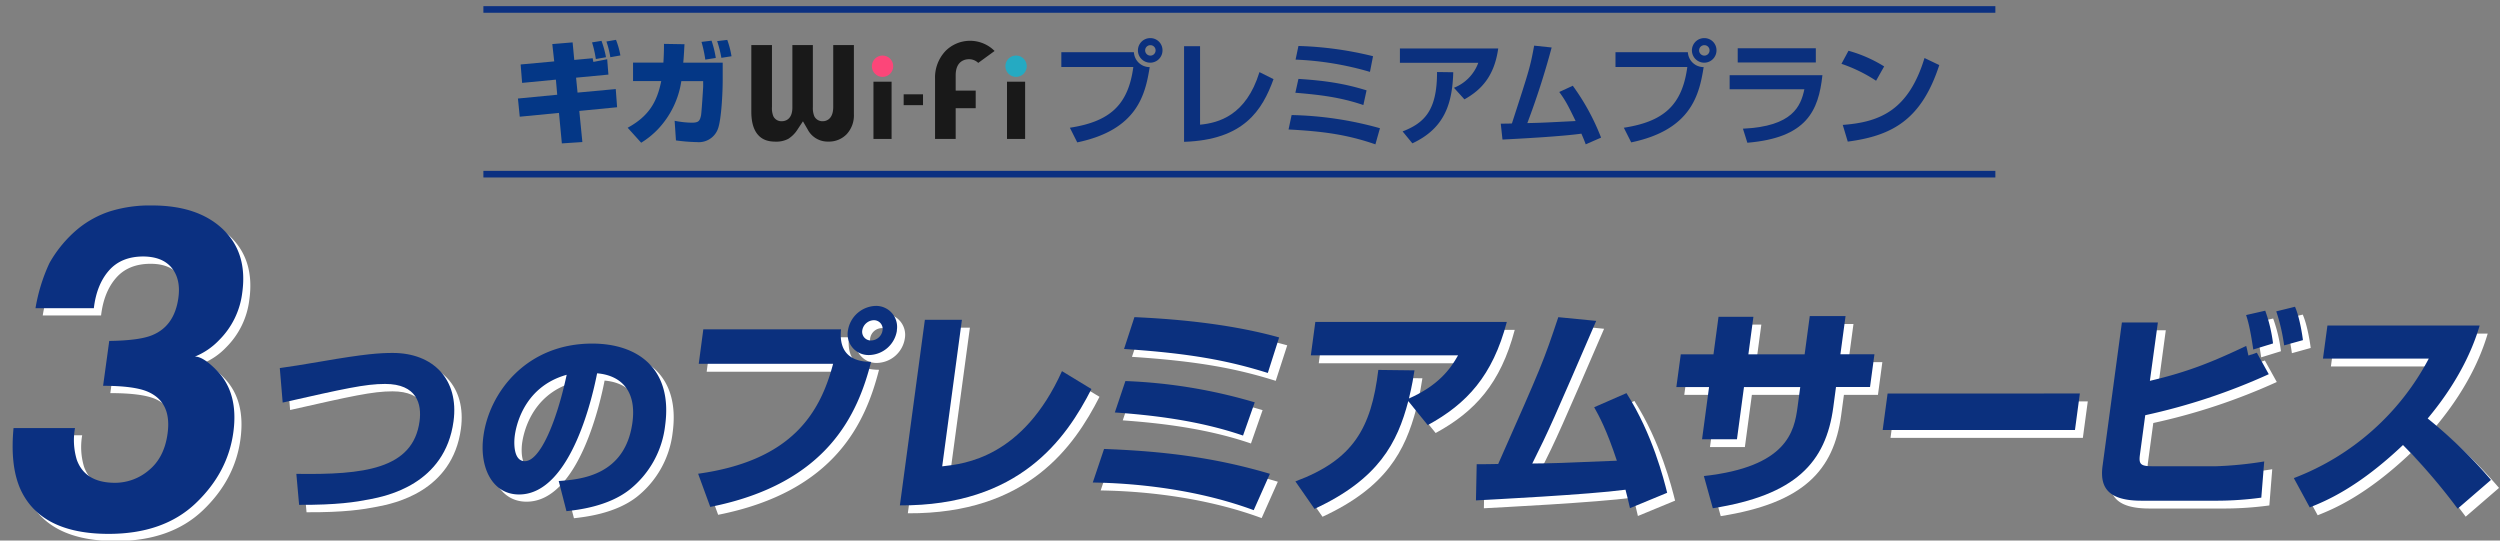
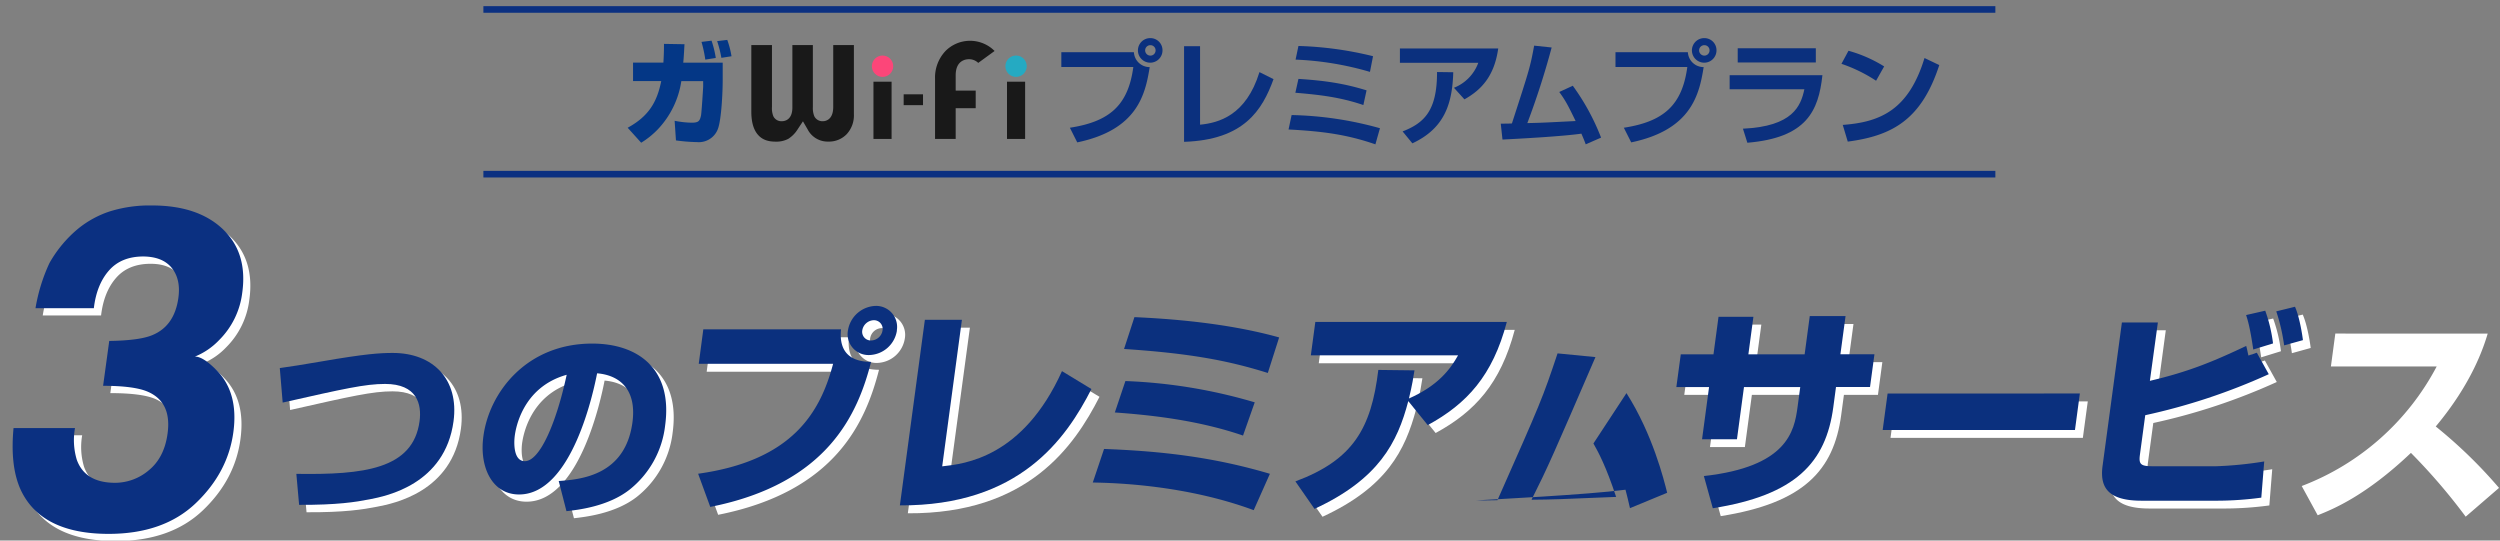
<svg xmlns="http://www.w3.org/2000/svg" id="レイヤー_1" data-name="レイヤー 1" width="814" height="176" viewBox="0 0 814 176">
  <rect x="0" y="0" width="814" height="176" fill="#808080" stroke="none" />
  <defs>
    <style>.cls-1{fill:#fff;}.cls-2{fill:#0b3081;}.cls-3{fill:#0b307e;}.cls-4{fill:#191919;}.cls-5{fill:#fc4679;}.cls-6{fill:#25aac2;}.cls-7{fill:#043786;}.cls-8{fill:none;stroke:#0b3081;stroke-miterlimit:10;stroke-width:2.15px;}</style>
  </defs>
  <path class="cls-1" d="M26.76,141.72A22.29,22.29,0,0,0,27.37,152q2.72,7.51,12.5,7.52a17,17,0,0,0,11-4.12c3.34-2.74,5.36-6.7,6.06-11.85q1.38-10.25-6.44-13.68Q46.06,128,35.92,128l2-14.61q9.94-.15,14.11-1.94,7.18-3,8.42-12.17.8-5.94-2.17-9.67c-2-2.48-5.06-3.72-9.24-3.72q-7.22,0-11.23,4.58t-4.9,12.25h-19A56.52,56.52,0,0,1,18.45,88a40.07,40.07,0,0,1,9.38-11.24A32.41,32.41,0,0,1,38.1,71.18a43.49,43.49,0,0,1,13.78-1.94q14.88,0,23,7.7T81.18,97.6a26.23,26.23,0,0,1-7.52,15.47,22.35,22.35,0,0,1-7.89,5.37q2.79,0,7.38,4.8Q80,130.47,78.29,143q-1.77,13.19-12.24,23.17t-28.35,10q-22,0-28.68-14.39-3.48-7.67-2.31-20.05Z" />
  <path class="cls-2" d="M24.42,139.37A22.2,22.2,0,0,0,25,149.69q2.7,7.51,12.49,7.51a17,17,0,0,0,11-4.11q5-4.12,6.06-11.86Q56,131,48.16,127.56q-4.44-1.94-14.59-1.94l2-14.61q9.95-.14,14.11-1.93,7.17-3,8.41-12.17.81-6-2.16-9.67t-9.25-3.73q-7.21,0-11.22,4.59t-4.9,12.24h-19A56.81,56.81,0,0,1,16.1,85.66a40.14,40.14,0,0,1,9.39-11.24,32.39,32.39,0,0,1,10.26-5.59A43.57,43.57,0,0,1,49.54,66.9q14.87,0,23,7.7t6.34,20.66a26.19,26.19,0,0,1-7.53,15.47,22.5,22.5,0,0,1-7.88,5.37q2.79,0,7.38,4.8,6.82,7.23,5.14,19.76-1.77,13.18-12.24,23.17t-28.35,10q-22,0-28.68-14.39-3.48-7.67-2.31-20.06Z" />
  <path class="cls-1" d="M276.41,109.82c-.85,8.45,4.33,10.58,9.8,10.58-4.34,16.9-14.07,39.62-52.38,47.22l-3.94-10.79c30.61-4.26,39.75-19.89,43.95-35.79H230.09l1.51-11.22Zm18.21.35a9.4,9.4,0,0,1-9,8,6.8,6.8,0,0,1-6.95-8,9.46,9.46,0,0,1,9.1-8A6.84,6.84,0,0,1,294.62,110.17Zm-11.3,0a2.83,2.83,0,0,0,2.9,3.27,3.85,3.85,0,0,0,3.71-3.27,2.84,2.84,0,0,0-2.82-3.34A3.94,3.94,0,0,0,283.32,110.17Z" />
  <path class="cls-1" d="M309.35,154.41c7.21-.78,26.31-2.84,39-31L358,129.2c-8.28,16.2-23.38,38.14-62.41,37.93l8.13-60.44h12.08Z" />
-   <path class="cls-1" d="M410.79,168.69c-22.13-8.17-44.9-8.88-52.41-9l3.68-10.94c18.72.71,35.58,2.63,54,8.1Zm-3.48-24.29c-14.6-5-29.85-6.67-41.74-7.53L369,126.65a169.61,169.61,0,0,1,42.1,6.89ZM415.38,124c-12.75-4-25.2-6.39-46.81-7.81L372,105.84c11.22.5,30.14,1.85,47.12,6.6Z" />
  <path class="cls-1" d="M424.36,159.31c18.84-7,24.7-17.32,27-36.28l11.77.14c-.4,2.48-.65,4.33-1.8,9.16,9.51-4.19,13.5-9.59,15.95-14.06H429.39l1.46-10.87H493.2c-4.63,17.54-13,26.63-25.75,33.59l-6.34-7.81c-3.59,13.49-9.6,25.42-30.5,35.08Z" />
-   <path class="cls-1" d="M532.16,130.55c8.5,13.35,12.18,28.2,13.25,32.46l-12.11,5c-.63-2.7-.94-4-1.47-6-12.22,1.64-43.68,3.2-48.68,3.48l.23-11.79c1.14,0,5.47,0,7-.07,14.17-31.95,14.69-33.16,19.57-47.79l12.34,1.21c-13.83,32-15.37,35.58-20.81,46.44,7-.07,9-.14,27.53-.92-3.27-9.94-5.78-14.56-7.38-17.4Z" />
  <path class="cls-1" d="M591.84,105.49h11.65l-1.67,12.42h11.07l-1.43,10.66H600.38l-.89,6.6c-2.42,18-12.23,28.62-39.22,32.88l-2.92-10.51c27.11-3,29.45-14.56,30.5-22.37l.89-6.6H570.41l-2.28,17H556.77l2.28-17H548.4l1.43-10.66h10.66l1.64-12.21h11.36l-1.64,12.21h18.32Z" />
  <path class="cls-1" d="M679.78,130.7l-1.6,11.86H615.55l1.59-11.86Z" />
  <path class="cls-1" d="M705.18,107.54l-2.56,19c12.84-3.06,20.81-6.39,31.35-11.37.24.86.29,1.07.72,3.13l2.75-.92,3.88,7a199.07,199.07,0,0,1-40.21,13.35l-1.73,12.85c-.43,3.2.27,3.76,4.25,3.76h20.52a121.3,121.3,0,0,0,15.69-1.56l-.94,11.79a109.94,109.94,0,0,1-14.27,1H699.85c-11.08,0-13.6-4.47-12.68-11.36l6.29-46.73Zm31.06,8.81c-1.07-7.38-1.83-9.66-2.33-11.22l6.23-1.42a49.43,49.43,0,0,1,2.54,10.65Zm10-1.35a60.27,60.27,0,0,0-2.56-11.08l6.09-1.49c1.53,3.41,2.47,9.66,2.59,10.87Z" />
  <path class="cls-1" d="M749.44,158.25a83,83,0,0,0,43.94-38.92H758.94l1.44-10.72H810c-1.28,4.26-5,16-16.92,30.25a155,155,0,0,1,20.6,20l-10.85,9.37A192.44,192.44,0,0,0,785,147.46c-14.65,13.91-25.18,18.25-30.36,20.31Z" />
  <path class="cls-3" d="M273.84,107.24c-.86,8.45,4.32,10.58,9.79,10.58-4.33,16.9-14.07,39.63-52.37,47.23l-3.95-10.8c30.62-4.26,39.75-19.88,43.95-35.79H227.51L229,107.24Zm18.2.36a9.37,9.37,0,0,1-9,8,6.8,6.8,0,0,1-6.95-8,9.46,9.46,0,0,1,9.1-8A6.84,6.84,0,0,1,292,107.6Zm-11.29,0a2.83,2.83,0,0,0,2.89,3.26,3.85,3.85,0,0,0,3.71-3.26,2.83,2.83,0,0,0-2.82-3.34A3.93,3.93,0,0,0,280.75,107.6Z" />
  <path class="cls-3" d="M306.78,151.84c7.2-.78,26.3-2.84,39-31l9.59,5.83C347.12,142.82,332,164.76,293,164.55l8.14-60.43H313.2Z" />
  <path class="cls-3" d="M408.21,166.11c-22.12-8.17-44.89-8.88-52.4-9l3.67-10.93c18.72.71,35.58,2.62,54,8.09Zm-3.48-24.29c-14.6-5-29.85-6.67-41.74-7.52l3.44-10.23A170.23,170.23,0,0,1,408.54,131Zm8.07-20.38c-12.74-4-25.2-6.39-46.81-7.81l3.38-10.37c11.23.5,30.15,1.85,47.12,6.61Z" />
  <path class="cls-3" d="M421.78,156.74c18.85-7,24.71-17.33,27-36.29l11.77.14c-.4,2.49-.65,4.33-1.8,9.16,9.51-4.19,13.51-9.58,16-14.06H426.81l1.46-10.86h62.35c-4.63,17.54-13,26.63-25.75,33.59l-6.33-7.82C455,144.1,448.94,156,428,165.69Z" />
-   <path class="cls-3" d="M529.58,128c8.5,13.35,12.19,28.19,13.25,32.45l-12.11,5c-.63-2.7-.94-4.05-1.46-6-12.23,1.63-43.68,3.19-48.69,3.48l.24-11.79c1.13,0,5.46,0,7-.07,14.18-32,14.69-33.17,19.57-47.8l12.34,1.21c-13.83,32-15.37,35.58-20.81,46.44,7-.07,9-.14,27.54-.92-3.28-9.94-5.78-14.56-7.39-17.4Z" />
+   <path class="cls-3" d="M529.58,128c8.5,13.35,12.19,28.19,13.25,32.45l-12.11,5c-.63-2.7-.94-4.05-1.46-6-12.23,1.63-43.68,3.19-48.69,3.48c1.13,0,5.46,0,7-.07,14.18-32,14.69-33.17,19.57-47.8l12.34,1.21c-13.83,32-15.37,35.58-20.81,46.44,7-.07,9-.14,27.54-.92-3.28-9.94-5.78-14.56-7.39-17.4Z" />
  <path class="cls-3" d="M589.26,102.91h11.65l-1.67,12.43h11.08L608.88,126H597.8l-.88,6.6c-2.43,18-12.24,28.62-39.23,32.88L554.78,155c27.1-3,29.44-14.56,30.49-22.37l.89-6.6H567.84l-2.29,17H554.19l2.28-17H545.82l1.44-10.65h10.65l1.64-12.22h11.36l-1.64,12.22h18.32Z" />
  <path class="cls-3" d="M677.2,128.12,675.61,140H613l1.6-11.86Z" />
  <path class="cls-3" d="M702.6,105,700,124c12.84-3,20.82-6.39,31.36-11.36.24.85.28,1.06.71,3.12l2.75-.92,3.89,7a199.16,199.16,0,0,1-40.22,13.35l-1.73,12.85c-.43,3.2.28,3.77,4.25,3.77h20.53a121.65,121.65,0,0,0,15.69-1.56l-.95,11.78a108.63,108.63,0,0,1-14.27,1H697.27c-11.08,0-13.6-4.48-12.67-11.36L690.89,105Zm31.06,8.8c-1.07-7.38-1.83-9.65-2.33-11.22l6.23-1.42a48.8,48.8,0,0,1,2.54,10.66Zm10.05-1.35a60.05,60.05,0,0,0-2.56-11.07l6.1-1.5c1.53,3.41,2.46,9.66,2.58,10.87Z" />
-   <path class="cls-3" d="M746.87,155.67a83,83,0,0,0,43.94-38.91H756.36L757.81,106h49.57c-1.29,4.26-5,16-16.93,30.26a155,155,0,0,1,20.61,20l-10.85,9.37a194.73,194.73,0,0,0-17.8-20.73c-14.66,13.92-25.19,18.25-30.36,20.31Z" />
  <path class="cls-1" d="M98.9,156.71c21.88.32,38-1.49,40.13-17.13.75-5.56-.82-12.16-11.23-12.16-6.47,0-13.33,1.55-33.34,6.08l-.94-11.25c3.88-.52,6.66-1,13.47-2.13,14.5-2.52,19.26-2.78,23.33-2.78,13.19,0,21.59,8.66,19.76,22.24-2.76,20.55-21.9,24.37-27.27,25.4-4.59.91-10.66,1.88-23,1.81Z" />
  <path class="cls-1" d="M184.34,159c7-.52,21.62-1.68,24-19.08,1.46-10.79-4.2-15.38-11.49-16-1.08,5.62-8.09,39.43-25.41,39.43-8.73,0-13-8.85-11.61-19,1.93-14.29,14.08-30.13,35.42-30.13,14.87,0,26.25,8.15,23.77,26.57a31.28,31.28,0,0,1-11.62,20.95c-7.08,5.56-17.05,6.59-20.52,7ZM170,144.3c-.33,2.45-.41,8.27,3.28,8.27,4.91,0,10.3-12.67,13.61-28.12C172.14,128.59,170.24,142.68,170,144.3Z" />
  <path class="cls-3" d="M96.49,154.29c21.87.33,38-1.48,40.12-17.13.75-5.56-.82-12.15-11.23-12.15-6.46,0-13.33,1.55-33.34,6.07l-.94-11.24c3.89-.52,6.66-1,13.48-2.14,14.5-2.52,19.25-2.78,23.32-2.78,13.19,0,21.6,8.67,19.77,22.24-2.77,20.56-21.9,24.37-27.28,25.41-4.58.9-10.66,1.87-23,1.81Z" />
  <path class="cls-3" d="M181.92,156.62c7.05-.52,21.63-1.68,24-19.07,1.45-10.8-4.2-15.39-11.5-16C193.31,127.21,186.31,161,169,161c-8.73,0-13-8.86-11.6-19,1.92-14.29,14.08-30.13,35.41-30.13,14.87,0,26.25,8.15,23.77,26.57a31.22,31.22,0,0,1-11.61,21c-7.08,5.56-17,6.59-20.53,7Zm-14.31-14.74c-.33,2.46-.4,8.28,3.28,8.28,4.92,0,10.31-12.68,13.62-28.13C169.73,126.17,167.83,140.26,167.61,141.88Z" />
  <path class="cls-4" d="M265.15,37.87a7,7,0,0,1-.48-3V14.68H258V35c0,4.15-2.62,4.47-3.42,4.47a2.9,2.9,0,0,1-2.76-1.58,6.9,6.9,0,0,1-.47-3.07V14.68h-6.72V36.39c0,3.27.7,5.76,2.08,7.4s3.23,2.33,5.84,2.33a8.36,8.36,0,0,0,4.11-.91A9.87,9.87,0,0,0,259.78,42l1.66-2.5,1.51,2.6a7.33,7.33,0,0,0,6.73,4,8,8,0,0,0,6-2.41,9,9,0,0,0,2.35-6.44V14.68h-6.73V34.82c0,4.31-2.61,4.65-3.41,4.65A2.94,2.94,0,0,1,265.15,37.87Z" />
  <rect class="cls-4" x="284.4" y="26.6" width="5.9" height="18.64" />
  <rect class="cls-4" x="294.23" y="30.71" width="6.3" height="3.53" />
  <path class="cls-4" d="M307.74,16.73a12.55,12.55,0,0,0-3.29,8.91v19.6h6.72v-10h6.52V29.5h-6.52v-5c0-4.84,3.29-5.22,4.29-5.22a4.27,4.27,0,0,1,3.05,1.2l5.33-3.88a11.28,11.28,0,0,0-16.1.12Z" />
  <rect class="cls-4" x="327.88" y="26.6" width="5.9" height="18.64" />
  <circle class="cls-5" cx="287.36" cy="21.56" r="3.48" />
  <circle class="cls-6" cx="330.83" cy="21.56" r="3.48" />
-   <path class="cls-7" d="M179.83,14.35l6.61-.55.54,5.71,6-.55c0,.18.19,1,.22,1.2l4.5-.87.4,5-10.53,1,.48,4.86L200.49,29l.44,5.92-12.31,1.2,1,10.13-6.68.44L182,36.76,169.23,38l-.59-5.92,12.79-1.23L181,25.93l-11,1.06-.48-6,10.93-1ZM194,19.22a35.31,35.31,0,0,0-1.23-5.42l3.08-.5a32.84,32.84,0,0,1,1.46,5.33Zm4.72-.59a30.42,30.42,0,0,0-1.27-5.12l3.12-.54A26.81,26.81,0,0,1,202,18.05Z" />
  <path class="cls-7" d="M235.31,20.41l0,5.85c0,3.6-.4,12.64-1.56,15.72a6.62,6.62,0,0,1-6.79,4.29,56.76,56.76,0,0,1-6.87-.55l-.43-6.39a30.82,30.82,0,0,0,5.52.62c2.25,0,2.68-.51,3.08-2.4.18-.94.69-9,.69-9.4V26.41h-7.11A29,29,0,0,1,214.29,42a27.07,27.07,0,0,1-5.52,4.47l-4.4-4.87c6.79-3.74,9.52-8.21,10.93-15.21h-9.18v-6H216c.19-2.9.19-4.83.19-6.1l6.68.11c-.11,1.85-.18,3.63-.4,6Zm-5.66-1a42.76,42.76,0,0,0-1.24-5.77l3.27-.4a33.3,33.3,0,0,1,1.38,5.63Zm5.23-.58a36.68,36.68,0,0,0-1.38-5.44l3.3-.4a29.4,29.4,0,0,1,1.38,5.33Z" />
  <path class="cls-3" d="M369.2,17a5.12,5.12,0,0,0,5.14,4.85c-1.44,9.09-4.11,20.44-23.59,24.51l-2.4-4.77c13-2,19-7.36,20.66-19.78H345.57V17Zm9.31-.59a4,4,0,1,1-3.95-4A3.94,3.94,0,0,1,378.51,16.38Zm-5.65,0a1.72,1.72,0,0,0,1.7,1.7,1.69,1.69,0,0,0,1.7-1.7,1.67,1.67,0,0,0-1.7-1.7A1.69,1.69,0,0,0,372.86,16.38Z" />
  <path class="cls-3" d="M390.74,40.6c6.07-.59,15-3,19.34-17.12l4.58,2.29c-3.66,10.09-9.61,19.78-29.13,20.41V15.05h5.21Z" />
  <path class="cls-3" d="M447.83,47c-9.28-3.21-17.12-4.25-28.28-4.84l1-4.7a114.58,114.58,0,0,1,28.76,4.29ZM443.91,34.2c-7.32-2.48-13.64-3.29-22.14-4l1-4.51c9.31.59,15.34,1.63,22.18,3.73Zm2.15-10.79a99.71,99.71,0,0,0-24.22-4l.93-4.44a113.82,113.82,0,0,1,24.29,3.33Z" />
  <path class="cls-3" d="M487.82,15.79c-1.25,8.87-5.36,13.42-11,16.56l-3.41-3.77a13.86,13.86,0,0,0,7.92-8.13H455.81V15.79Zm-31.13,27c7-2.74,11.24-6.7,11.21-19.34l5.28.07c-.29,10.5-3,18.34-13.31,23.15Z" />
  <path class="cls-3" d="M512.1,27.92a73.72,73.72,0,0,1,9.21,16.89l-5,2.18c-.45-1.22-.67-1.77-1.41-3.47-6.25.89-20.33,1.66-25.69,1.92l-.56-5.18c.59,0,2.89,0,3.63-.07,5.76-17.75,5.95-18.34,7.24-25.33l5.7.6a258.3,258.3,0,0,1-7.92,24.62c5.07-.11,6.14-.19,15.72-.67-2.3-4.73-3.18-6.54-5.33-9.46Z" />
  <path class="cls-3" d="M549.57,17a5.13,5.13,0,0,0,5.14,4.85c-1.44,9.09-4.1,20.44-23.59,24.51l-2.4-4.77c13-2,19-7.36,20.67-19.78H526V17Zm9.32-.59a4,4,0,1,1-4-4A3.94,3.94,0,0,1,558.89,16.38Zm-5.66,0a1.72,1.72,0,0,0,1.7,1.7,1.69,1.69,0,0,0,1.7-1.7,1.67,1.67,0,0,0-1.7-1.7A1.7,1.7,0,0,0,553.23,16.38Z" />
  <path class="cls-3" d="M593.38,24.48c-1.26,11.57-5.07,20.37-24.44,22l-1.44-4.58c16.27-.74,18.85-7.4,20-12.83H563.17V24.48Zm-2.15-8.76v4.62H565.8V15.72Z" />
  <path class="cls-3" d="M610.85,26.29a49.05,49.05,0,0,0-11.27-5.51l2.29-4.25a44,44,0,0,1,11.61,5.1ZM600,40.67c12-.89,21.41-4.66,26.62-21.78l4.81,2.3c-5.77,17.71-15.2,23-29.8,24.92Z" />
  <line class="cls-8" x1="157.39" y1="56.71" x2="649.69" y2="56.71" />
  <line class="cls-8" x1="157.39" y1="3.08" x2="649.69" y2="3.08" />
</svg>